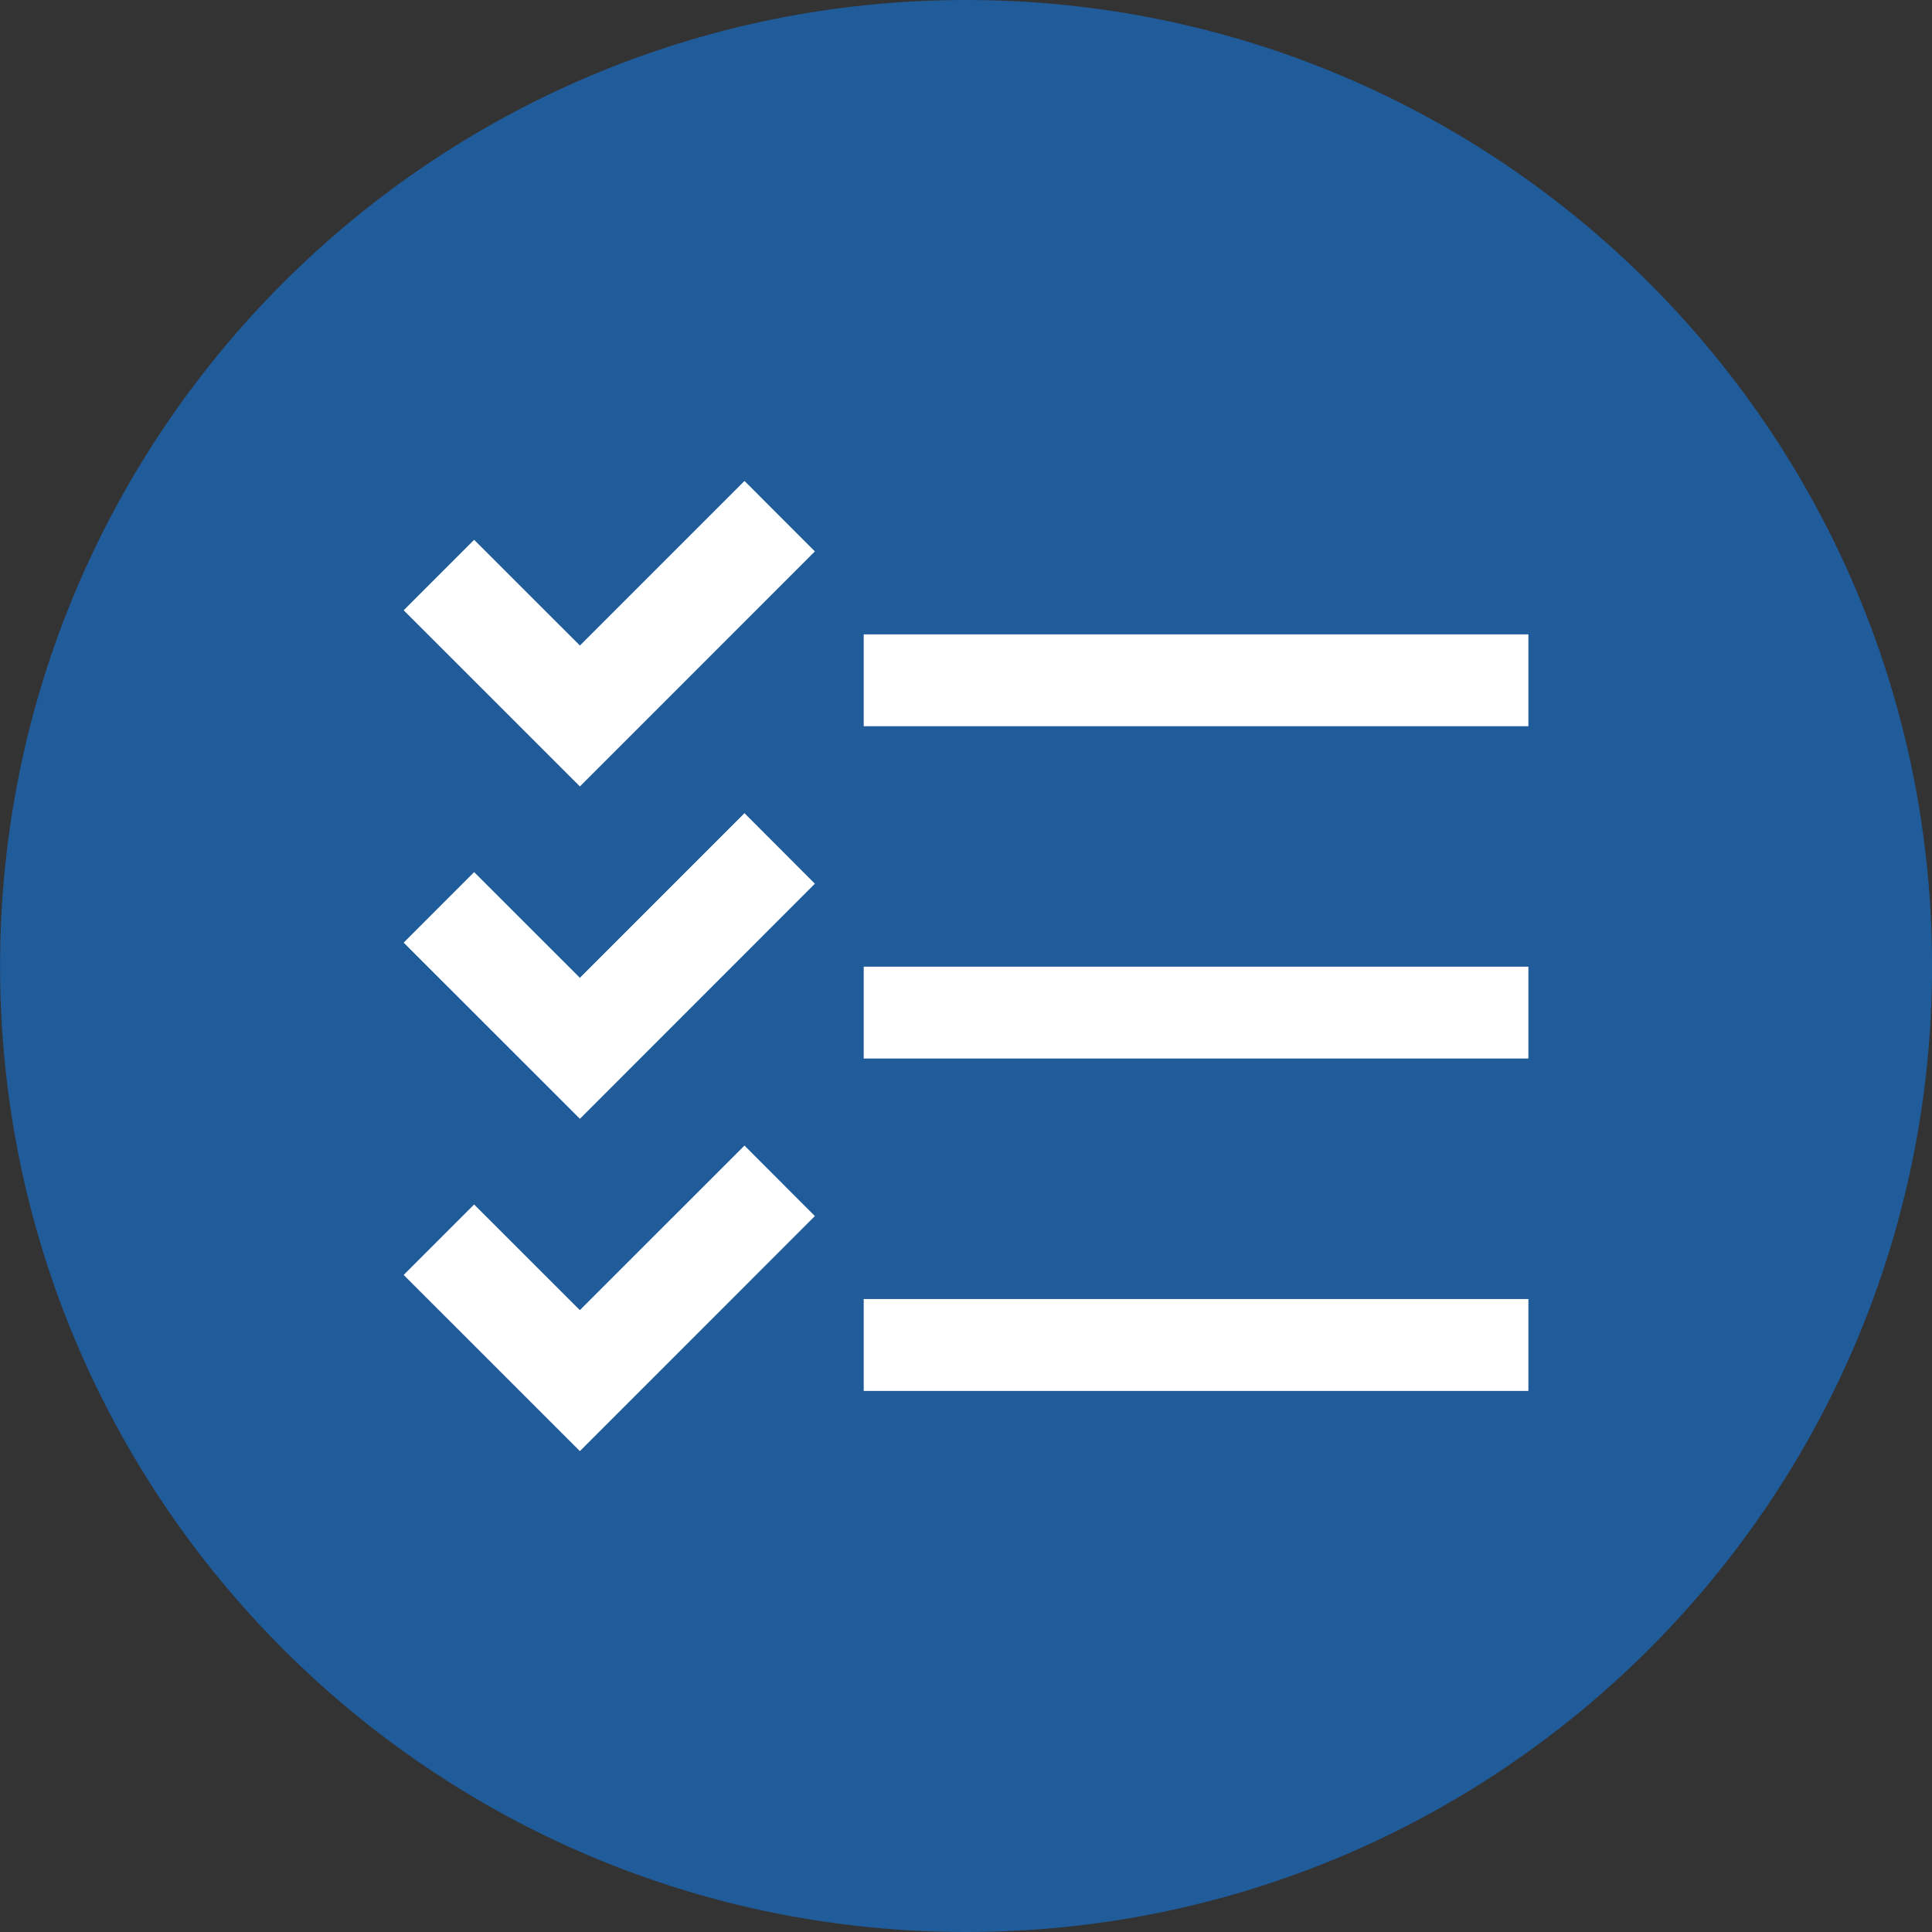
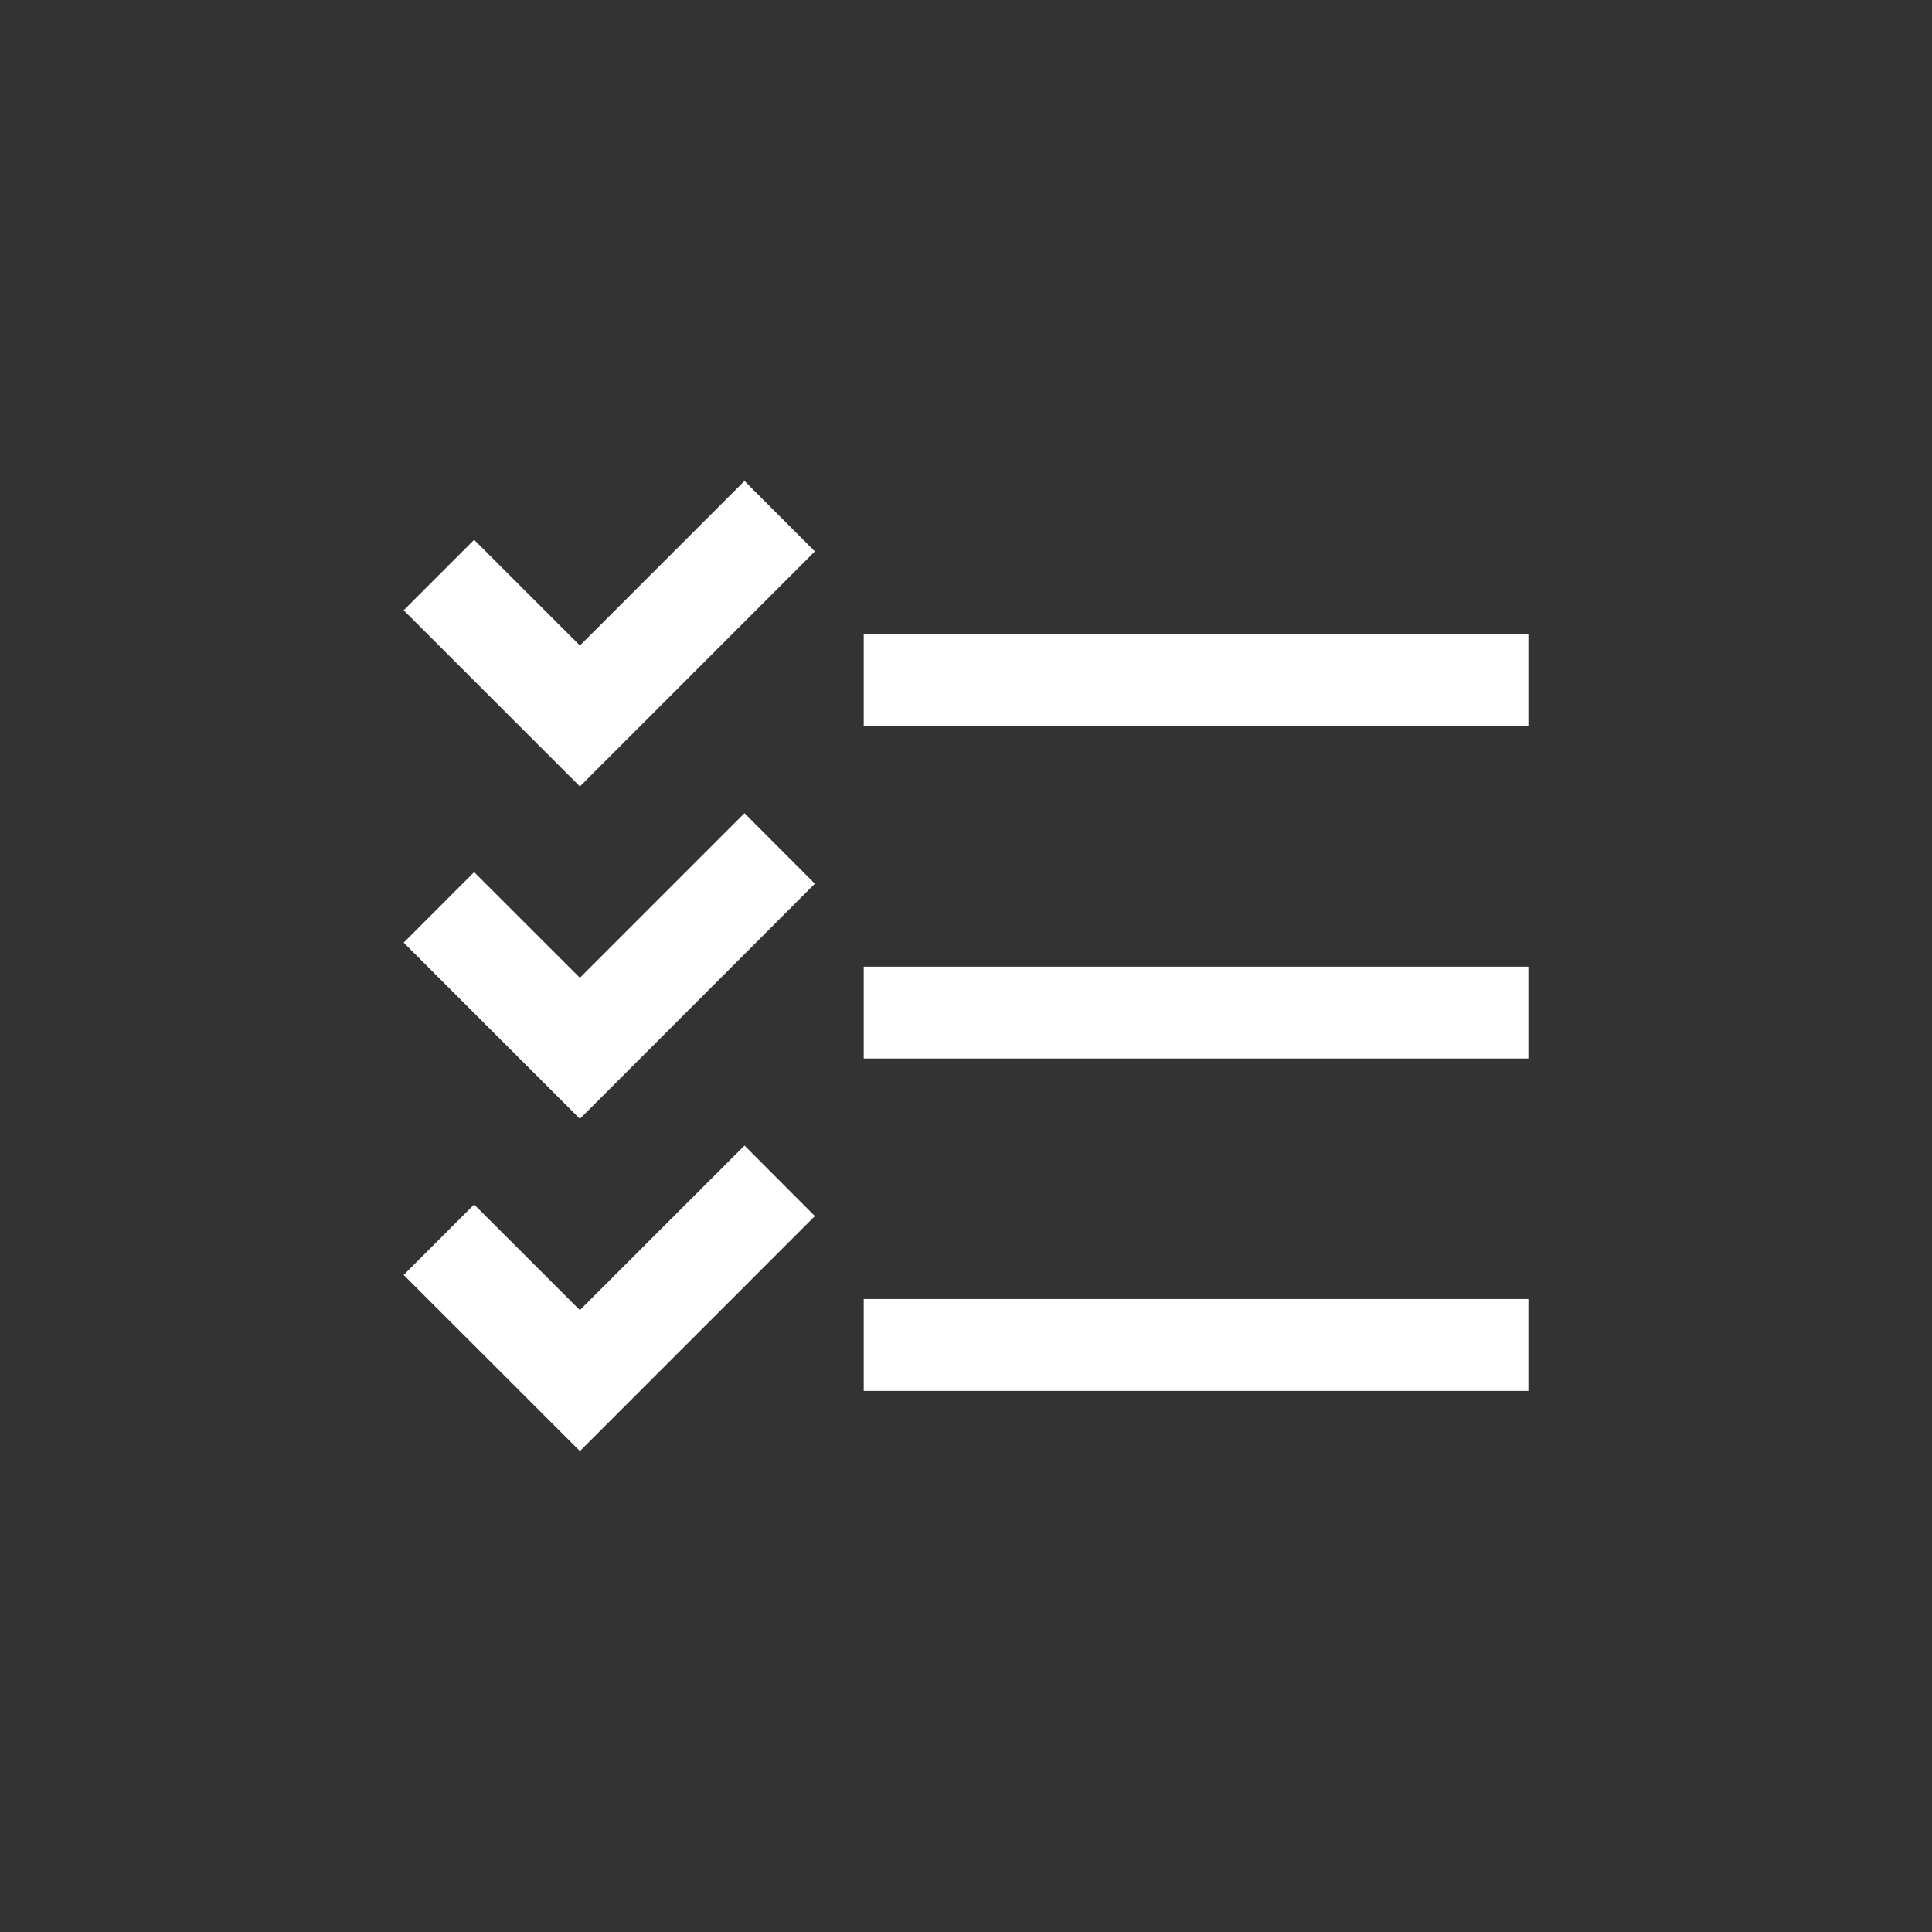
<svg xmlns="http://www.w3.org/2000/svg" width="32" height="32" viewBox="0 0 32 32">
  <rect x="0" y="0" width="32" height="32" fill="#333333" stroke="none" />
-   <path fill="#205b9a" d="M32.001 16c0 8.837-7.164 16-16 16s-16-7.164-16-16c0-8.837 7.164-16 16-16s16 7.164 16 16z" />
  <path fill="#fff" d="M9.604 10.691l-1.751-1.75-1.167 1.167 2.919 2.918 3.892-3.893-1.166-1.167-2.726 2.726zM9.604 16.195l-1.751-1.75-1.167 1.168 2.919 2.918 3.892-3.894-1.166-1.168-2.726 2.726zM9.604 21.7l-1.751-1.75-1.167 1.167 2.919 2.918 3.892-3.893-1.166-1.168-2.726 2.725zM14.306 23.038h11.009v-1.522h-11.009v1.522zM14.306 17.533h11.009v-1.522h-11.009v1.522zM14.306 10.507v1.522h11.009v-1.522h-11.009z" />
</svg>